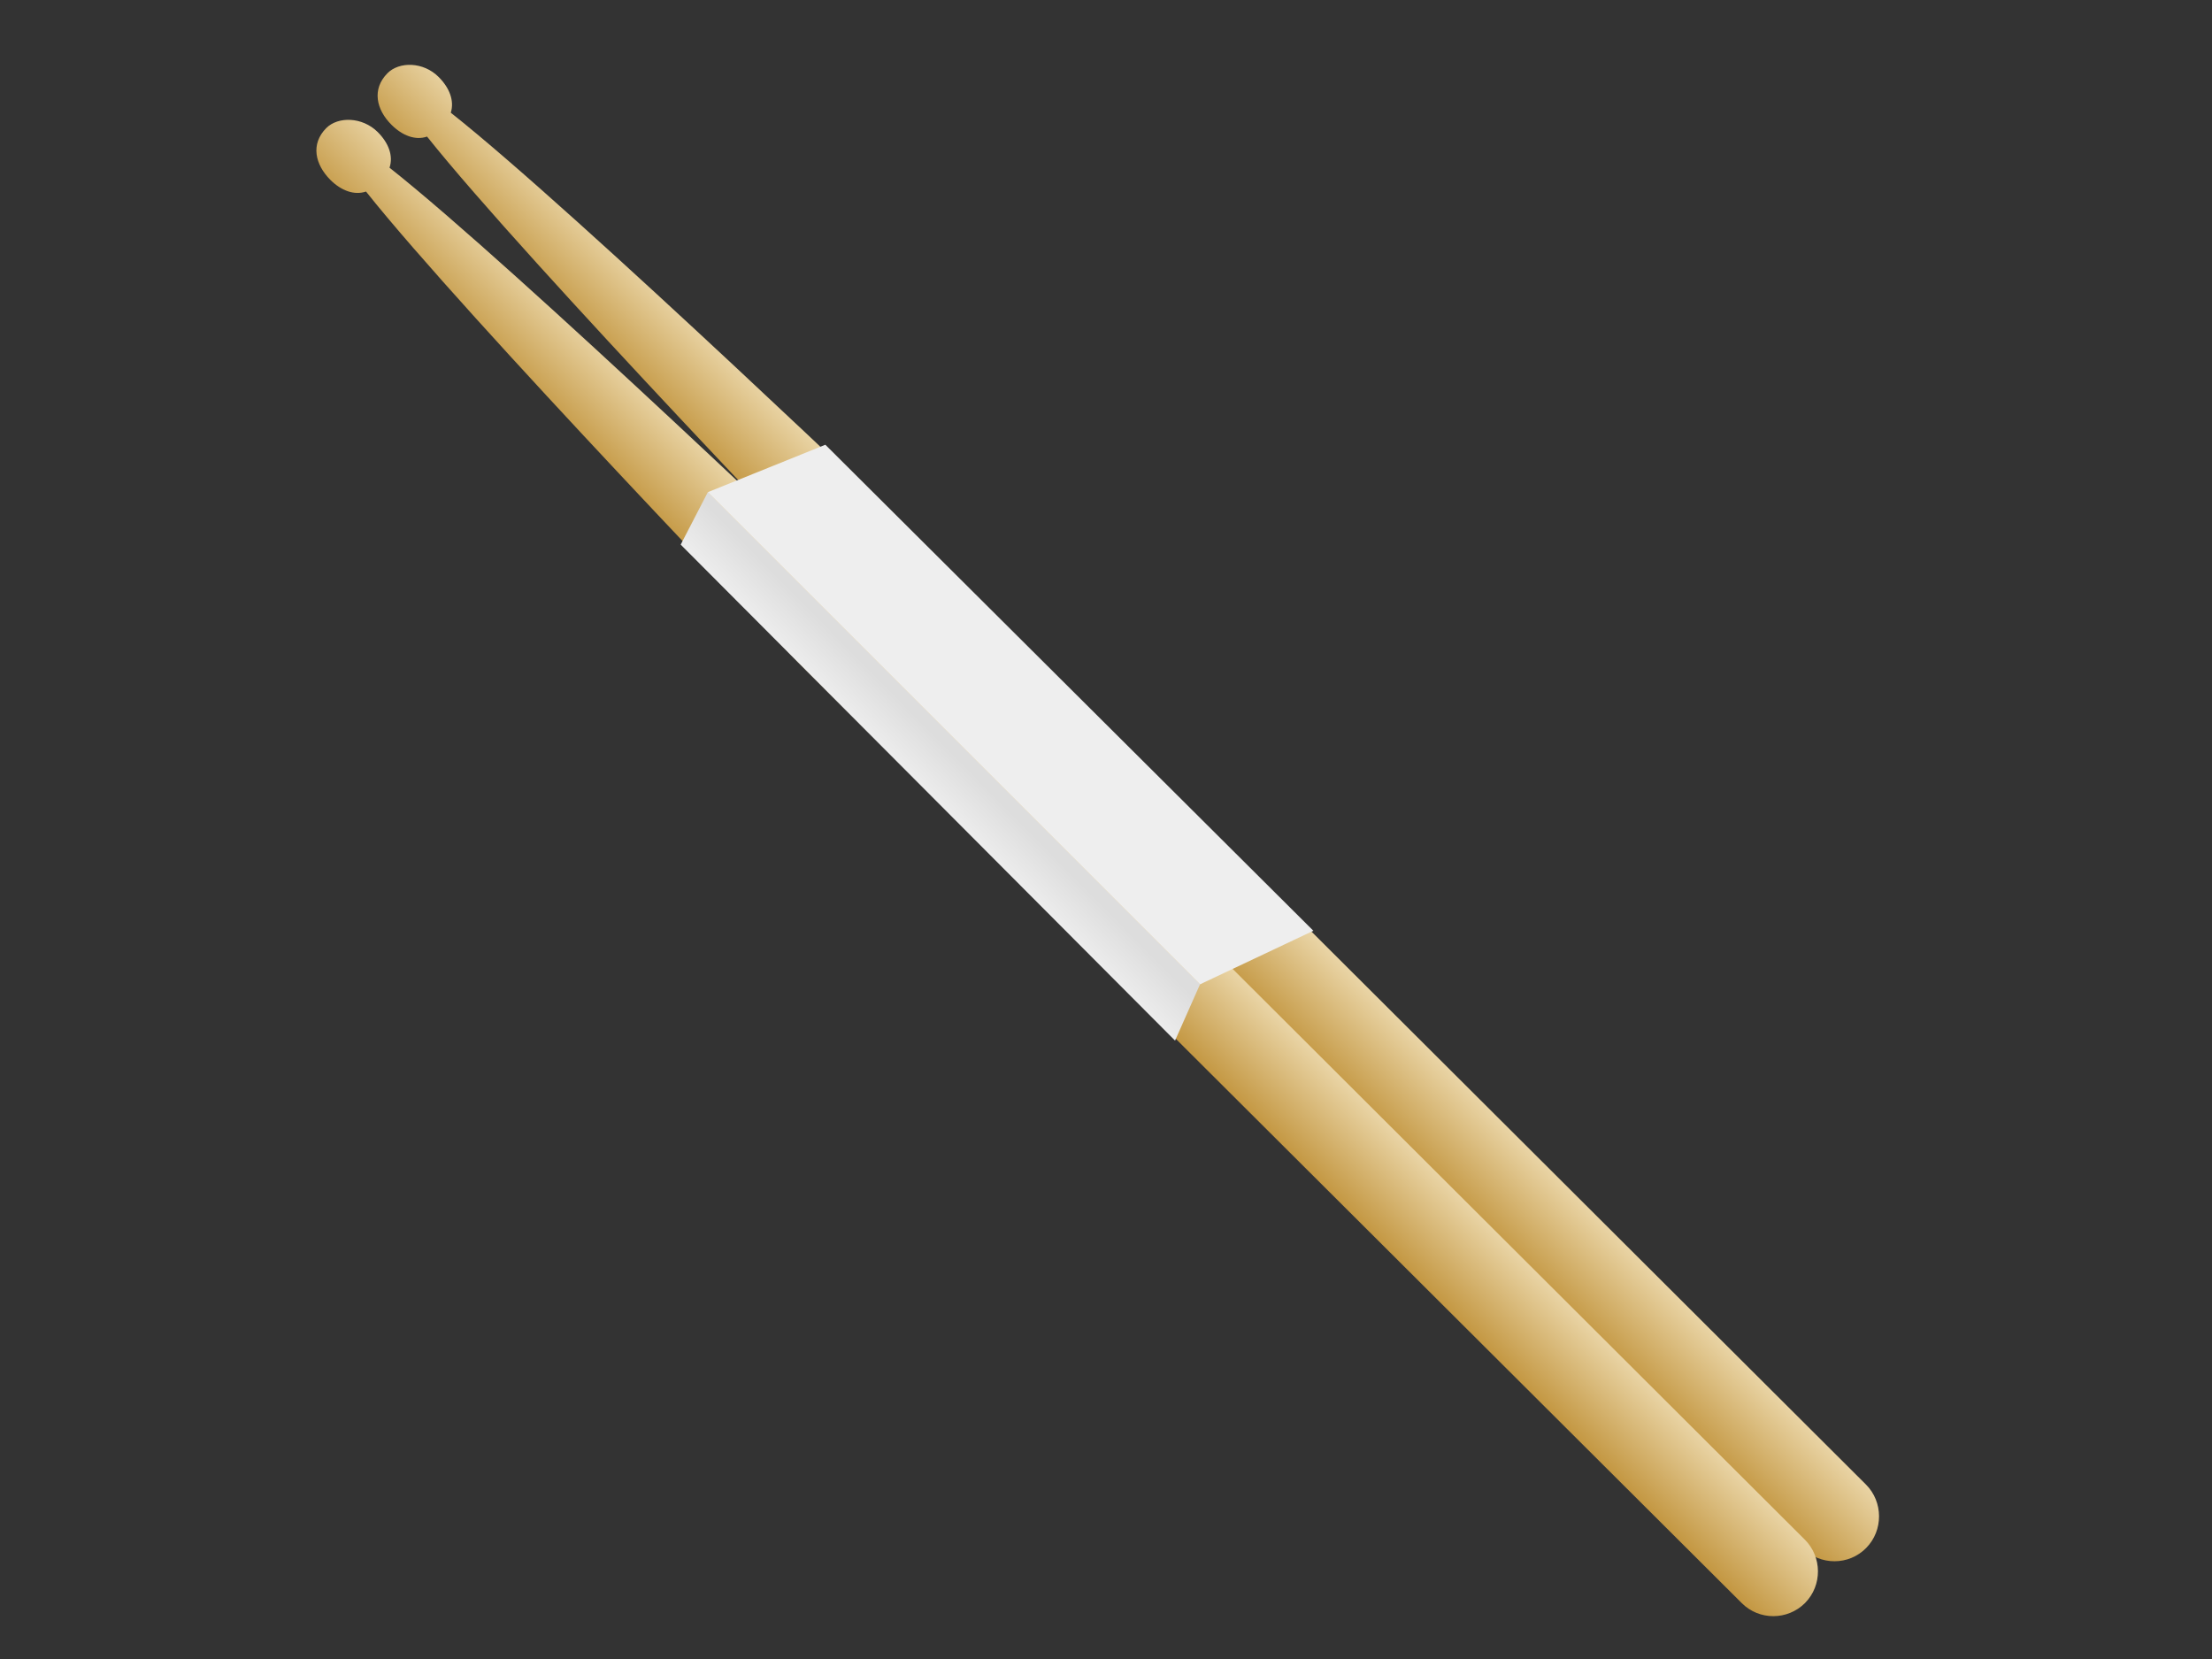
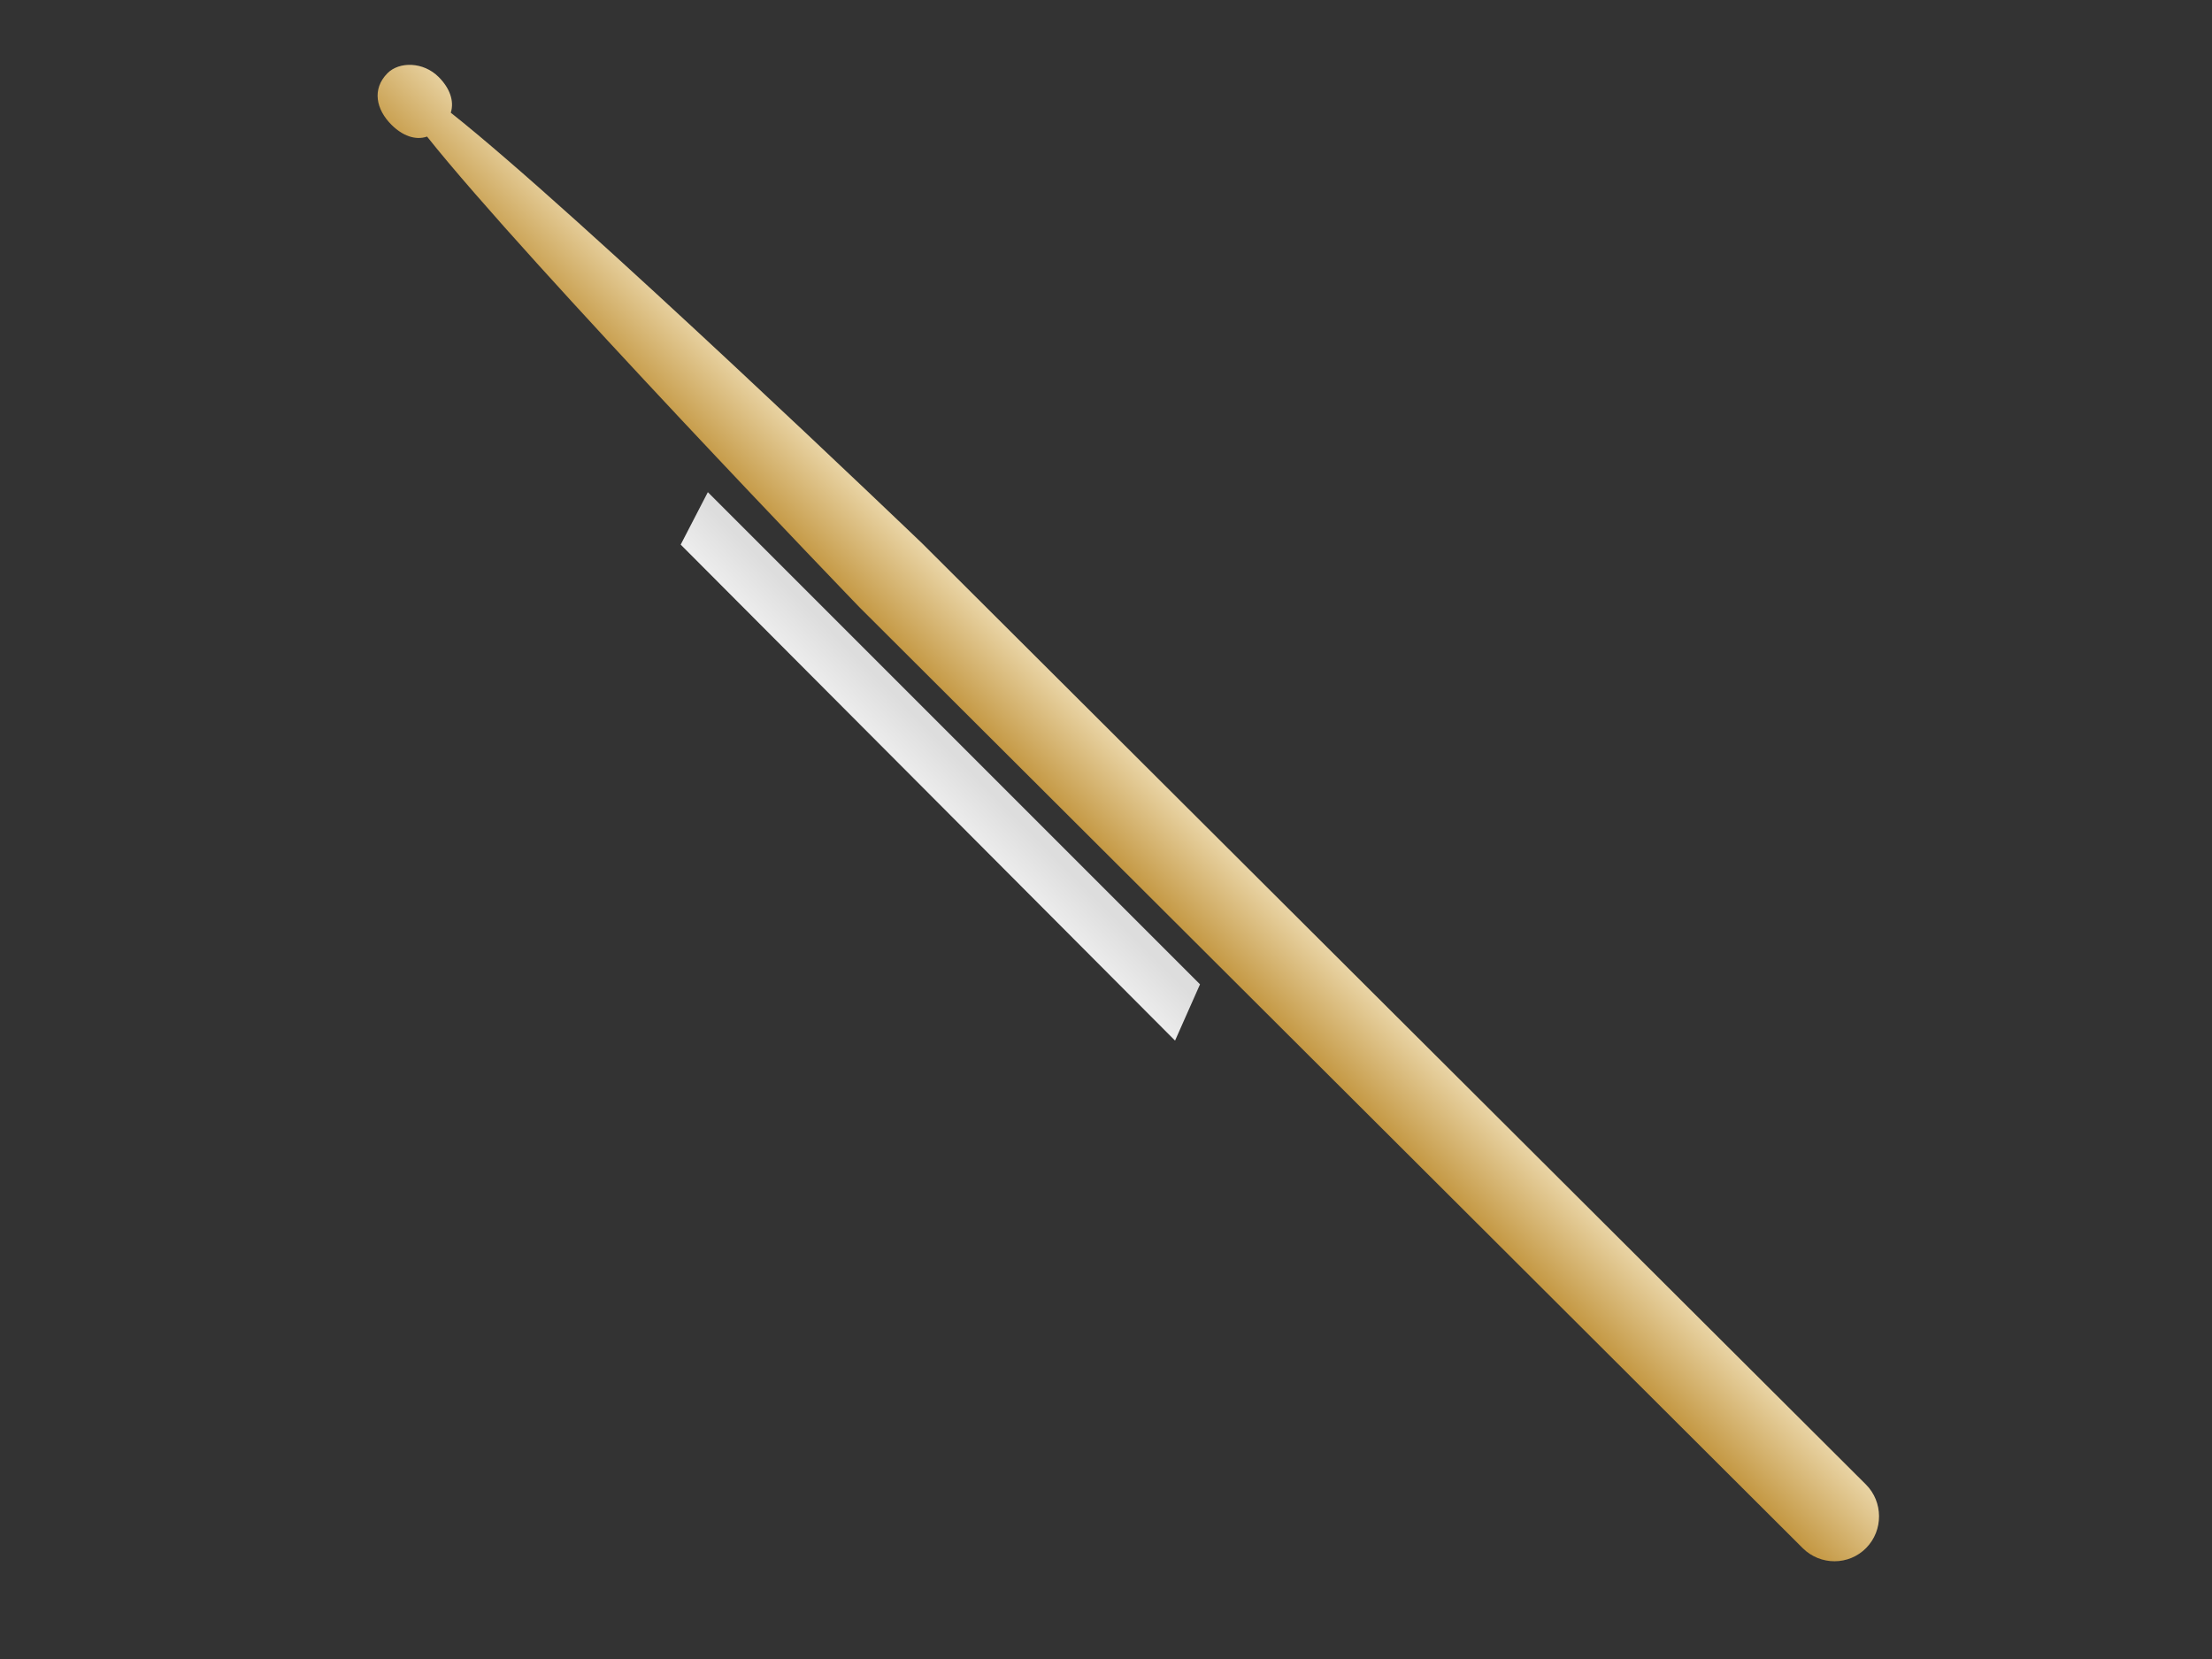
<svg xmlns="http://www.w3.org/2000/svg" version="1.1" x="0px" y="0px" width="400px" height="300px" viewBox="0 0 400 300" enable-background="new 0 0 400 300" xml:space="preserve">
  <rect x="0" y="0" width="400" height="300" fill="#333333" stroke="none" />
  <linearGradient id="SVGID_1_" gradientUnits="userSpaceOnUse" x1="267.371" y1="-799.448" x2="267.371" y2="-782.665" gradientTransform="matrix(0.71 0.705 -0.705 0.71 -543.432 519.831)">
    <stop offset="0" style="stop-color:#EBD7AA" />
    <stop offset="1" style="stop-color:#C49843" />
  </linearGradient>
  <path fill-rule="evenodd" clip-rule="evenodd" fill="url(#SVGID_1_)" d="M81.518,20.383c0.678-2.162-0.239-4.504-2.19-6.455  c-2.757-2.774-7.132-2.846-9.272-0.679c-2.839,2.876-2.033,6.567,0.75,9.331c1.954,1.942,4.293,2.851,6.418,2.118  c18.184,22.843,78.188,85.108,78.188,85.108L326.016,279.98c3.171,3.13,8.301,3.138,11.44-0.048  c3.137-3.185,3.096-8.35-0.029-11.479L166.765,98.271C166.765,98.271,104.376,38.46,81.518,20.383z" />
  <linearGradient id="SVGID_2_" gradientUnits="userSpaceOnUse" x1="266.518" y1="-784.622" x2="266.518" y2="-767.848" gradientTransform="matrix(0.71 0.705 -0.705 0.71 -543.432 519.831)">
    <stop offset="0" style="stop-color:#EBD7AA" />
    <stop offset="1" style="stop-color:#C49843" />
  </linearGradient>
-   <path fill-rule="evenodd" clip-rule="evenodd" fill="url(#SVGID_2_)" d="M70.44,30.326c0.723-2.168-0.194-4.509-2.146-6.456  c-2.786-2.753-7.168-2.846-9.307-0.701c-2.857,2.9-2.008,6.571,0.733,9.341c1.954,1.949,4.31,2.854,6.466,2.129  c18.137,22.821,78.142,85.123,78.142,85.123l170.648,170.14c3.136,3.142,8.265,3.14,11.437-0.031  c3.143-3.195,3.094-8.347-0.066-11.479L155.738,108.217C155.738,108.217,93.298,48.379,70.44,30.326z" />
  <linearGradient id="SVGID_3_" gradientUnits="userSpaceOnUse" x1="166.672" y1="141.996" x2="174.371" y2="134.297" gradientTransform="matrix(1 0.006 -0.006 1 0.596 -0.619)">
    <stop offset="0" style="stop-color:#EDEDED" />
    <stop offset="0.784" style="stop-color:#DDDDDD" />
  </linearGradient>
  <polygon fill="url(#SVGID_3_)" points="123.091,98.483 128,89 217,178 212.487,188.175 " />
-   <polygon fill="#EEEEEE" points="149.25,80.422 128,89 217,178 237.5,168.313 " />
</svg>